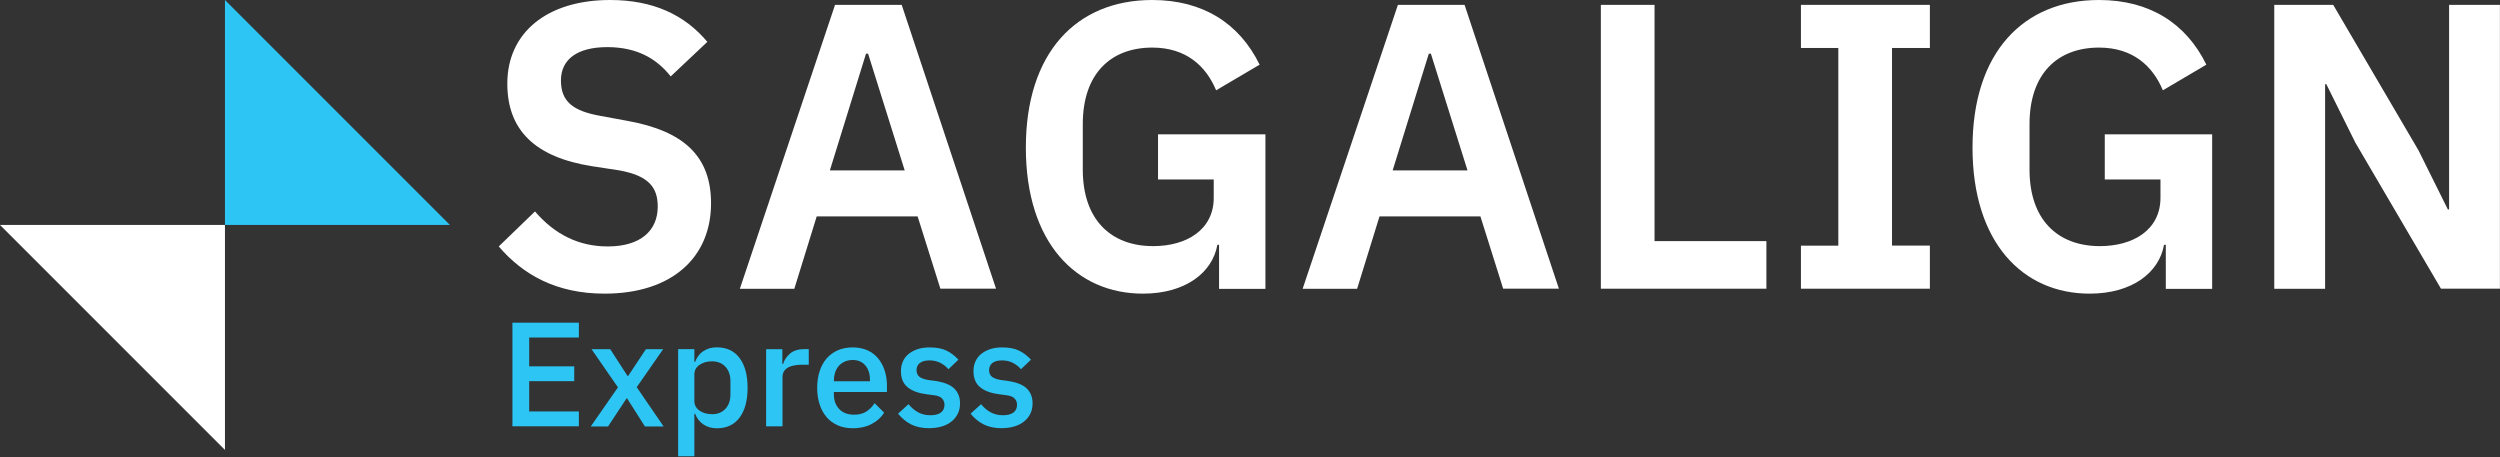
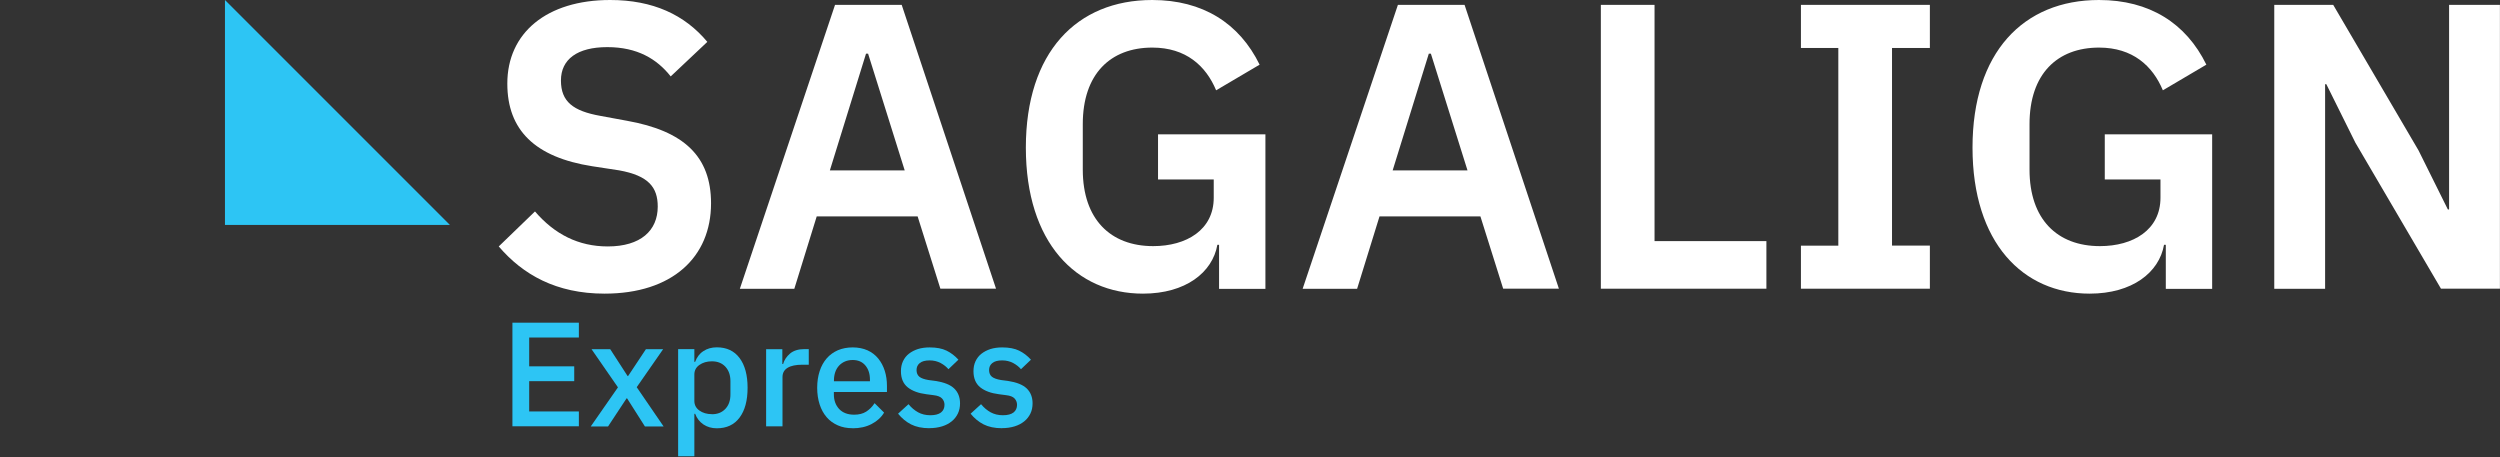
<svg xmlns="http://www.w3.org/2000/svg" id="Layer_1" data-name="Layer 1" viewBox="0 0 323.61 59.18">
  <rect x="0" y="0" width="323.61" height="59.18" fill="#333333" stroke="none" />
  <defs>
    <style>
      .cls-1 {
        fill: #fff;
      }

      .cls-2 {
        fill: #2dc5f4;
      }
    </style>
  </defs>
  <g>
    <g>
      <path class="cls-1" d="M64.56,31.9l4.69-4.53c2.53,2.95,5.63,4.53,9.42,4.53,4.26,0,6.47-2.05,6.47-5.16,0-2.47-1.16-4-5-4.69l-3.47-.53c-7.42-1.16-11-4.68-11-10.69C65.66,4.26,70.77,0,78.98,0,84.51,0,88.62,1.9,91.56,5.42l-4.74,4.47c-1.79-2.26-4.32-3.79-8.21-3.79s-6,1.58-6,4.32,1.58,3.95,5.11,4.58l3.42.63c7.42,1.32,10.9,4.63,10.9,10.69,0,6.95-5,11.69-13.79,11.69-6.26,0-10.58-2.47-13.69-6.11Z" />
      <path class="cls-1" d="M121.73,37.38l-2.95-9.37h-13.06l-2.9,9.37h-7.05L108.09.63h8.63l12.21,36.74h-7.21ZM112.36,6.95h-.26l-4.68,15.11h9.69l-4.74-15.11Z" />
      <path class="cls-1" d="M157.79,31.69h-.21c-.63,3.58-4.11,6.32-9.63,6.32-8.63,0-15.16-6.58-15.16-18.9S139.36,0,149.15,0C155.68,0,160.42,3,163.05,8.37l-5.63,3.32c-1.32-3.16-3.9-5.53-8.26-5.53-5.42,0-9,3.42-9,9.9v5.9c0,6.42,3.58,9.9,9.11,9.9,4.32,0,7.84-2.11,7.84-6.26v-2.37h-7.21v-5.84h13.9v20h-6v-5.69Z" />
      <path class="cls-1" d="M194.58,37.38l-2.95-9.37h-13.06l-2.9,9.37h-7.05L180.95.63h8.63l12.21,36.74h-7.21ZM185.21,6.95h-.26l-4.68,15.11h9.69l-4.74-15.11Z" />
      <path class="cls-1" d="M207.22,37.38V.63h6.95v30.58h14.48v6.16h-21.43Z" />
      <path class="cls-1" d="M233.12,37.38v-5.58h4.84V6.21h-4.84V.63h16.69v5.58h-4.9v25.58h4.9v5.58h-16.69Z" />
      <path class="cls-1" d="M280.33,31.69h-.21c-.63,3.58-4.11,6.32-9.63,6.32-8.63,0-15.16-6.58-15.16-18.9S261.91,0,271.7,0C278.23,0,282.97,3,285.6,8.37l-5.63,3.32c-1.32-3.16-3.9-5.53-8.26-5.53-5.42,0-9,3.42-9,9.9v5.9c0,6.42,3.58,9.9,9.11,9.9,4.32,0,7.84-2.11,7.84-6.26v-2.37h-7.21v-5.84h13.9v20h-6v-5.69Z" />
      <path class="cls-1" d="M304.92,18.53l-3.79-7.63h-.16v26.48h-6.58V.63h7.63l11.05,18.85,3.79,7.63h.16V.63h6.58v36.74h-7.63l-11.05-18.85Z" />
    </g>
    <g>
      <polygon class="cls-2" points="58.24 29.12 29.12 29.12 29.12 0 58.24 29.12" />
-       <polygon class="cls-1" points="0 29.12 29.12 29.12 29.12 58.24 0 29.12" />
    </g>
  </g>
  <g>
    <path class="cls-2" d="M66.33,55.2v-13.43h8.6v1.92h-6.43v3.73h5.83v1.92h-5.83v3.92h6.43v1.92h-8.6Z" />
    <path class="cls-2" d="M76.47,55.2l3.52-5.06-3.42-4.94h2.42l2.25,3.48h.06l2.31-3.48h2.23l-3.42,4.92,3.48,5.08h-2.42l-2.31-3.64h-.06l-2.4,3.64h-2.23Z" />
    <path class="cls-2" d="M87.78,45.19h2.1v1.65h.1c.22-.6.57-1.07,1.07-1.39.49-.33,1.07-.49,1.74-.49,1.27,0,2.25.46,2.94,1.38.69.92,1.04,2.2,1.04,3.86s-.35,2.94-1.04,3.86-1.67,1.38-2.94,1.38c-.67,0-1.25-.17-1.74-.5s-.85-.8-1.07-1.38h-.1v5.5h-2.1v-13.85ZM92.15,53.62c.73,0,1.31-.23,1.75-.7.44-.47.65-1.09.65-1.86v-1.73c0-.77-.22-1.39-.65-1.86-.44-.47-1.02-.7-1.75-.7-.64,0-1.18.16-1.62.47-.44.31-.65.73-.65,1.24v3.42c0,.51.22.93.65,1.24.44.31.97.47,1.62.47Z" />
    <path class="cls-2" d="M99.17,55.2v-10h2.1v1.92h.1c.14-.51.44-.96.89-1.35.45-.38,1.07-.58,1.87-.58h.56v2.02h-.83c-.83,0-1.47.13-1.91.4-.44.27-.66.67-.66,1.19v6.39h-2.1Z" />
    <path class="cls-2" d="M110.37,55.43c-.72,0-1.36-.12-1.92-.37s-1.05-.59-1.44-1.05c-.4-.46-.7-1.01-.91-1.65-.21-.65-.32-1.37-.32-2.16s.11-1.52.32-2.16c.21-.65.52-1.2.91-1.65.4-.46.88-.8,1.44-1.05.56-.24,1.21-.37,1.92-.37s1.38.13,1.93.38,1.02.61,1.39,1.07c.37.46.65.98.84,1.59.19.6.28,1.25.28,1.94v.79h-6.87v.32c0,.77.23,1.39.68,1.88.46.49,1.11.74,1.95.74.62,0,1.13-.13,1.56-.4.42-.27.78-.63,1.08-1.09l1.23,1.22c-.37.62-.91,1.11-1.62,1.48-.71.37-1.53.55-2.46.55ZM110.37,46.6c-.36,0-.69.06-.99.19-.3.13-.56.31-.77.54-.21.23-.38.51-.49.83s-.17.67-.17,1.06v.13h4.66v-.19c0-.77-.2-1.39-.6-1.86-.4-.47-.94-.7-1.64-.7Z" />
    <path class="cls-2" d="M120.31,55.43c-.95,0-1.74-.17-2.39-.5-.64-.33-1.2-.8-1.67-1.38l1.35-1.23c.37.45.79.8,1.24,1.05.46.25.98.38,1.59.38s1.07-.12,1.38-.36c.3-.24.45-.57.45-.99,0-.32-.11-.59-.32-.82s-.58-.37-1.11-.43l-.92-.12c-1.03-.13-1.83-.43-2.41-.89-.58-.47-.88-1.16-.88-2.09,0-.49.09-.92.27-1.3s.43-.7.76-.96c.33-.26.72-.46,1.17-.61.46-.14.96-.21,1.51-.21.9,0,1.63.14,2.2.42.57.28,1.08.67,1.53,1.17l-1.29,1.23c-.26-.31-.59-.57-1.01-.8-.42-.22-.89-.34-1.43-.34-.58,0-1,.12-1.28.35-.28.23-.41.53-.41.9s.12.67.37.87c.24.19.64.33,1.17.42l.92.12c1.1.17,1.91.49,2.41.97s.76,1.13.76,1.93c0,.49-.09.93-.28,1.32-.19.39-.45.73-.8,1.01-.35.28-.76.5-1.25.65-.49.15-1.03.23-1.64.23Z" />
    <path class="cls-2" d="M129.7,55.43c-.95,0-1.74-.17-2.39-.5-.64-.33-1.2-.8-1.67-1.38l1.35-1.23c.37.45.79.8,1.24,1.05.46.25.98.38,1.59.38s1.07-.12,1.38-.36c.3-.24.45-.57.45-.99,0-.32-.11-.59-.32-.82s-.58-.37-1.11-.43l-.92-.12c-1.03-.13-1.83-.43-2.41-.89-.58-.47-.88-1.16-.88-2.09,0-.49.09-.92.27-1.3s.43-.7.76-.96c.33-.26.72-.46,1.17-.61.46-.14.96-.21,1.51-.21.9,0,1.63.14,2.2.42.57.28,1.08.67,1.53,1.17l-1.29,1.23c-.26-.31-.59-.57-1.01-.8-.42-.22-.89-.34-1.43-.34-.58,0-1,.12-1.28.35-.28.23-.41.53-.41.9s.12.67.37.87c.24.19.64.33,1.17.42l.92.12c1.1.17,1.91.49,2.41.97s.76,1.13.76,1.93c0,.49-.09.93-.28,1.32-.19.39-.45.73-.8,1.01-.35.28-.76.5-1.25.65-.49.15-1.03.23-1.64.23Z" />
  </g>
</svg>